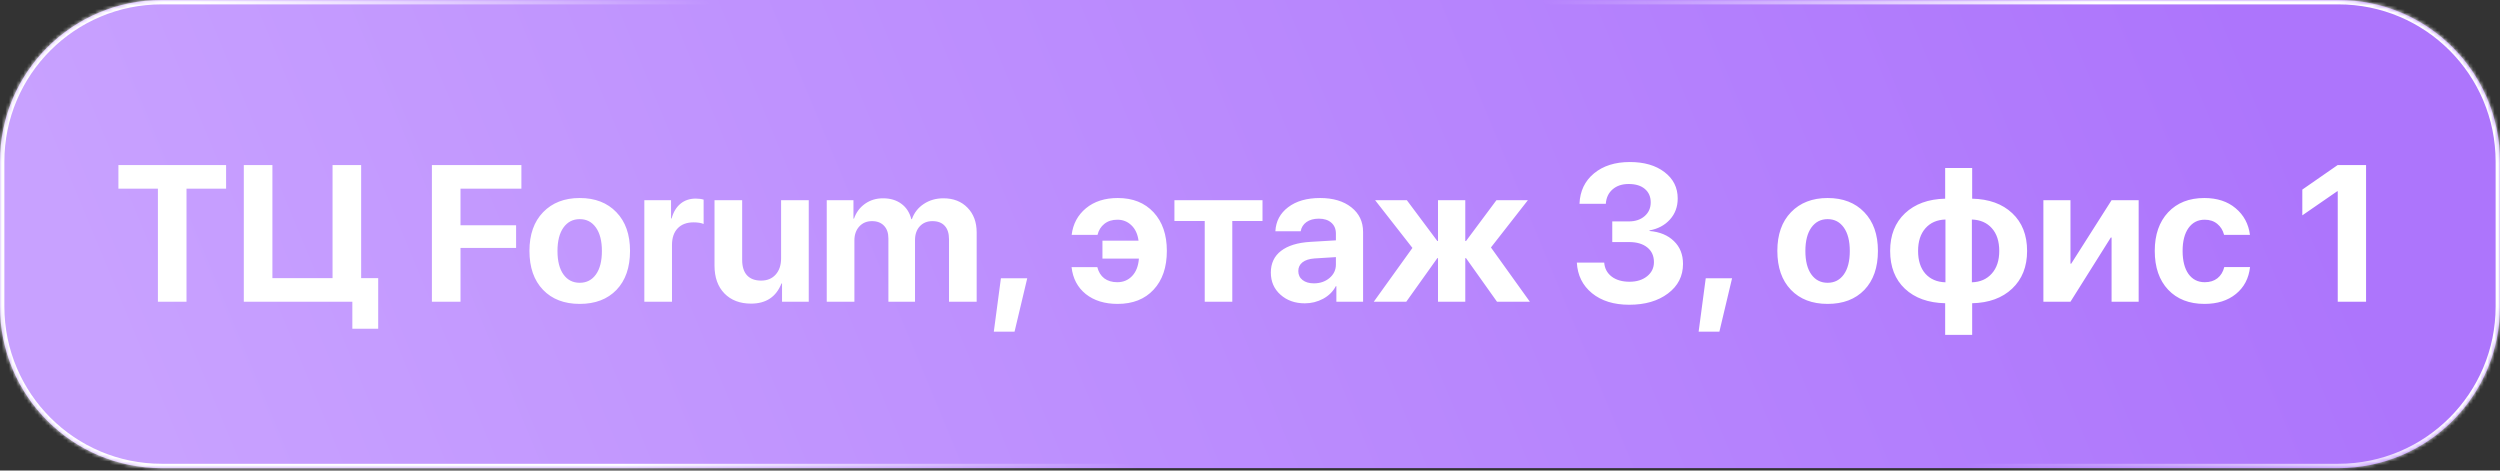
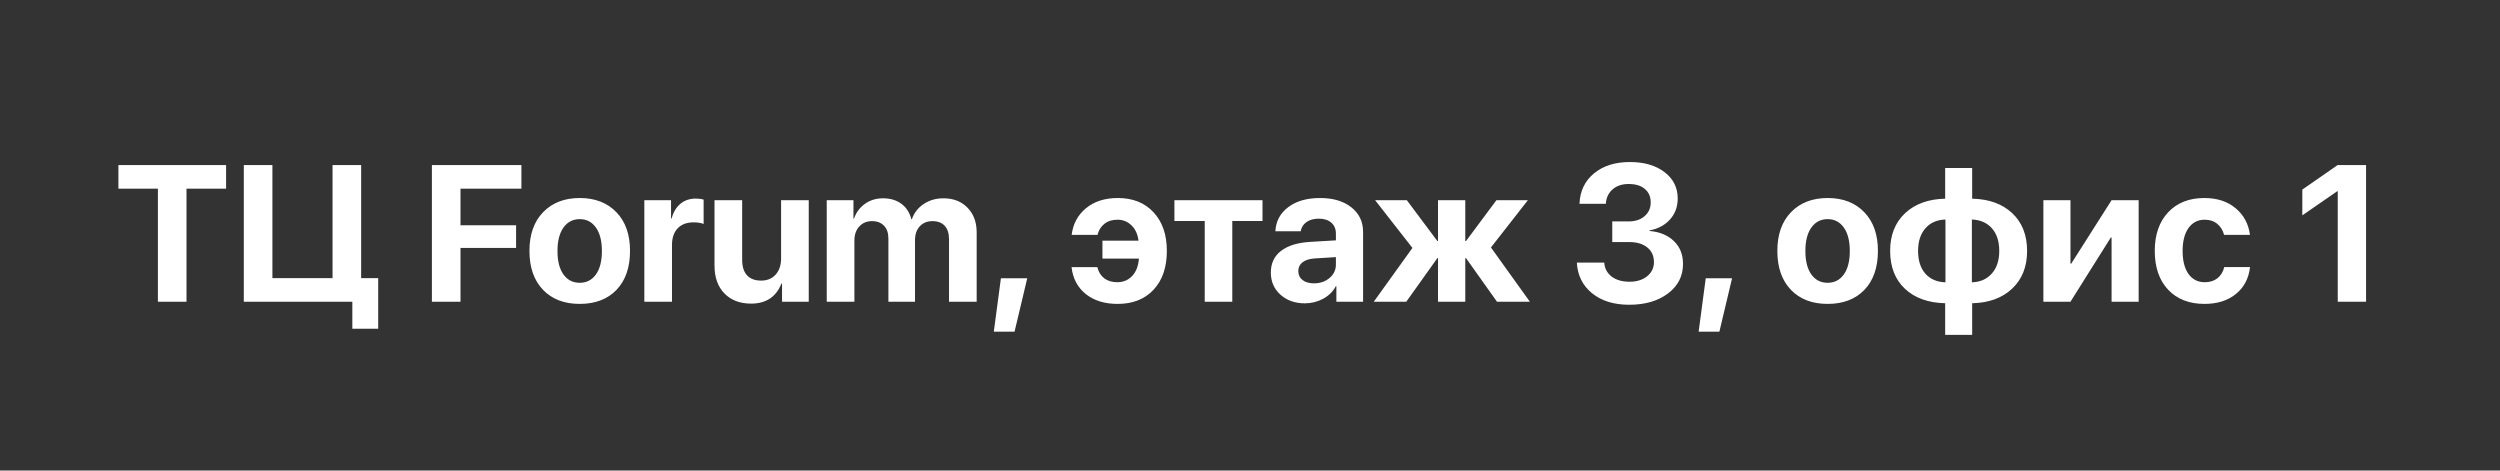
<svg xmlns="http://www.w3.org/2000/svg" width="696" height="131" viewBox="0 0 696 131" fill="none">
  <rect x="0" y="0" width="696" height="131" fill="#333333" stroke="none" />
  <mask id="path-1-inside-1_1008_530" fill="white">
-     <path d="M650.999 0C675.852 0 695.999 20.147 695.999 45V85.331C695.999 110.184 675.852 130.331 650.999 130.331H45C20.147 130.331 0 110.184 0 85.331V45C0 20.147 20.147 1.26612e-07 45 0H650.999Z" />
-   </mask>
-   <path d="M650.999 0C675.852 0 695.999 20.147 695.999 45V85.331C695.999 110.184 675.852 130.331 650.999 130.331H45C20.147 130.331 0 110.184 0 85.331V45C0 20.147 20.147 1.26612e-07 45 0H650.999Z" fill="url(#paint0_linear_1008_530)" />
+     </mask>
  <path d="M695.999 45L697.217 45V45L695.999 45ZM695.999 85.331L697.217 85.331V85.331H695.999ZM0 85.331L-1.218 85.331L-1.218 85.331L0 85.331ZM45 0L45 -1.218L45 0ZM650.999 0V1.218C675.179 1.218 694.781 20.82 694.781 45L695.999 45L697.217 45C697.217 19.474 676.525 -1.218 650.999 -1.218V0ZM695.999 45H694.781V85.331H695.999H697.217V45H695.999ZM695.999 85.331L694.781 85.331C694.781 109.511 675.179 129.113 650.999 129.113V130.331V131.549C676.524 131.549 697.217 110.856 697.217 85.331L695.999 85.331ZM650.999 130.331V129.113H45V130.331V131.549H650.999V130.331ZM45 130.331V129.113C20.82 129.113 1.218 109.511 1.218 85.331L0 85.331L-1.218 85.331C-1.218 110.856 19.474 131.549 45 131.549V130.331ZM0 85.331H1.218V45H0H-1.218V85.331H0ZM0 45H1.218C1.218 20.82 20.82 1.218 45 1.218L45 0L45 -1.218C19.474 -1.218 -1.218 19.474 -1.218 45H0ZM45 0V1.218H650.999V0V-1.218H45V0Z" fill="url(#paint1_linear_1008_530)" mask="url(#path-1-inside-1_1008_530)" />
  <path d="M51.923 84H43.96V52.518H32.965V45.952H62.944V52.518H51.923V84ZM105.29 91.515H98.092V84H67.875V45.952H75.838V77.435H92.581V45.952H100.544V77.435H105.29V91.515ZM128.203 84H120.24V45.952H145.157V52.518H128.203V62.722H143.681V69.023H128.203V84ZM171.63 80.704C169.116 83.306 165.706 84.606 161.399 84.606C157.093 84.606 153.683 83.297 151.169 80.678C148.655 78.059 147.398 74.446 147.398 69.841C147.398 65.288 148.664 61.702 151.195 59.083C153.744 56.446 157.146 55.128 161.399 55.128C165.671 55.128 169.072 56.446 171.604 59.083C174.135 61.702 175.4 65.288 175.4 69.841C175.4 74.464 174.144 78.085 171.63 80.704ZM161.399 78.727C163.298 78.727 164.801 77.953 165.908 76.406C167.016 74.859 167.569 72.68 167.569 69.867C167.569 67.09 167.016 64.919 165.908 63.355C164.801 61.79 163.298 61.008 161.399 61.008C159.501 61.008 157.989 61.79 156.864 63.355C155.757 64.919 155.203 67.09 155.203 69.867C155.203 72.68 155.757 74.859 156.864 76.406C157.972 77.953 159.483 78.727 161.399 78.727ZM179.382 84V55.734H186.817V60.823H186.976C187.468 59.03 188.294 57.659 189.454 56.71C190.614 55.761 192.029 55.286 193.699 55.286C194.508 55.286 195.237 55.383 195.888 55.576V62.352C195.167 62.054 194.235 61.904 193.093 61.904C191.194 61.904 189.718 62.458 188.663 63.565C187.608 64.673 187.081 66.22 187.081 68.206V84H179.382ZM225.155 55.734V84H217.72V78.911H217.562C216.085 82.655 213.264 84.527 209.098 84.527C206.004 84.527 203.534 83.587 201.688 81.706C199.843 79.808 198.92 77.224 198.92 73.954V55.734H206.619V72.346C206.619 74.227 207.067 75.659 207.964 76.644C208.878 77.628 210.188 78.12 211.893 78.12C213.598 78.12 214.951 77.558 215.953 76.433C216.955 75.308 217.456 73.805 217.456 71.924V55.734H225.155ZM230.165 84V55.734H237.601V60.85H237.759C238.356 59.127 239.376 57.756 240.817 56.736C242.259 55.717 243.929 55.207 245.827 55.207C247.866 55.207 249.571 55.717 250.942 56.736C252.313 57.738 253.236 59.162 253.711 61.008H253.869C254.502 59.232 255.601 57.826 257.165 56.789C258.747 55.734 260.575 55.207 262.649 55.207C265.427 55.207 267.659 56.077 269.347 57.817C271.052 59.558 271.904 61.852 271.904 64.699V84H264.205V66.624C264.205 64.989 263.81 63.741 263.019 62.88C262.228 62.001 261.085 61.562 259.591 61.562C258.132 61.562 256.954 62.045 256.058 63.012C255.179 63.978 254.739 65.253 254.739 66.835V84H247.33V66.387C247.33 64.875 246.926 63.697 246.117 62.853C245.309 61.992 244.192 61.562 242.769 61.562C241.31 61.562 240.123 62.062 239.209 63.065C238.312 64.066 237.864 65.358 237.864 66.94V84H230.165ZM282.451 92.332H276.677L278.654 77.461H285.984L282.451 92.332ZM305.496 74.376C305.83 75.712 306.472 76.749 307.421 77.487C308.388 78.208 309.601 78.568 311.06 78.568C312.712 78.568 314.083 77.997 315.173 76.855C316.28 75.694 316.913 74.077 317.071 72.003H306.92V66.993H316.966C316.72 65.165 316.061 63.741 314.988 62.722C313.916 61.685 312.615 61.166 311.086 61.166C309.627 61.166 308.414 61.553 307.447 62.326C306.498 63.082 305.865 64.102 305.549 65.385H298.351C298.72 62.344 300.047 59.874 302.332 57.976C304.635 56.077 307.588 55.128 311.191 55.128C315.375 55.128 318.697 56.455 321.158 59.109C323.619 61.764 324.85 65.341 324.85 69.841C324.85 74.411 323.619 78.015 321.158 80.651C318.715 83.288 315.375 84.606 311.139 84.606C307.535 84.606 304.582 83.692 302.279 81.864C299.994 80.019 298.676 77.522 298.324 74.376H305.496ZM351.48 55.734V61.535H343.069V84H335.396V61.535H326.959V55.734H351.48ZM365.798 78.885C367.503 78.885 368.944 78.393 370.122 77.408C371.317 76.406 371.915 75.149 371.915 73.638V71.581L365.956 71.95C364.515 72.056 363.398 72.416 362.607 73.031C361.834 73.647 361.447 74.455 361.447 75.457C361.447 76.512 361.843 77.347 362.634 77.962C363.425 78.577 364.479 78.885 365.798 78.885ZM363.267 84.448C360.542 84.448 358.283 83.648 356.49 82.049C354.697 80.449 353.801 78.393 353.801 75.879C353.801 73.312 354.75 71.3 356.648 69.841C358.547 68.382 361.263 67.547 364.796 67.336L371.915 66.914V65.042C371.915 63.741 371.484 62.722 370.623 61.983C369.779 61.245 368.628 60.876 367.169 60.876C365.763 60.876 364.611 61.192 363.715 61.825C362.836 62.458 362.3 63.31 362.106 64.383H355.066C355.207 61.605 356.394 59.373 358.626 57.685C360.858 55.98 363.82 55.128 367.512 55.128C371.133 55.128 374.033 55.989 376.213 57.712C378.393 59.435 379.482 61.72 379.482 64.567V84H372.047V79.676H371.889C371.115 81.152 369.938 82.321 368.355 83.183C366.773 84.026 365.077 84.448 363.267 84.448ZM415.078 68.892L425.915 84H416.766L408.144 71.871H407.933V84H400.339V71.871H400.154L391.506 84H382.462L393.22 69.023L382.831 55.734H391.664L400.154 67.099H400.339V55.734H407.933V67.099H408.144L416.607 55.734H425.361L415.078 68.892ZM448.854 67.389V61.641H453.469C455.279 61.641 456.747 61.148 457.872 60.164C458.997 59.18 459.56 57.905 459.56 56.341C459.56 54.776 459.023 53.537 457.951 52.623C456.879 51.691 455.367 51.226 453.416 51.226C451.57 51.226 450.076 51.727 448.934 52.728C447.791 53.73 447.167 55.066 447.062 56.736H439.731C439.872 53.203 441.217 50.382 443.766 48.273C446.314 46.163 449.646 45.108 453.759 45.108C457.731 45.108 460.939 46.04 463.383 47.903C465.844 49.767 467.074 52.219 467.074 55.26C467.074 57.562 466.354 59.514 464.912 61.113C463.471 62.713 461.572 63.724 459.217 64.145V64.304C462.082 64.55 464.35 65.49 466.02 67.125C467.707 68.742 468.551 70.86 468.551 73.48C468.551 76.872 467.153 79.614 464.358 81.706C461.581 83.798 457.986 84.844 453.574 84.844C449.303 84.844 445.849 83.772 443.212 81.627C440.593 79.482 439.187 76.644 438.993 73.11H446.613C446.736 74.728 447.422 76.019 448.67 76.986C449.936 77.953 451.605 78.436 453.68 78.436C455.666 78.436 457.292 77.927 458.558 76.907C459.823 75.888 460.456 74.578 460.456 72.978C460.456 71.238 459.841 69.876 458.61 68.892C457.38 67.89 455.692 67.389 453.548 67.389H448.854ZM478.676 92.332H472.901L474.879 77.461H482.209L478.676 92.332ZM519.044 80.704C516.53 83.306 513.12 84.606 508.813 84.606C504.507 84.606 501.097 83.297 498.583 80.678C496.069 78.059 494.812 74.446 494.812 69.841C494.812 65.288 496.078 61.702 498.609 59.083C501.158 56.446 504.56 55.128 508.813 55.128C513.085 55.128 516.486 56.446 519.018 59.083C521.549 61.702 522.814 65.288 522.814 69.841C522.814 74.464 521.558 78.085 519.044 80.704ZM508.813 78.727C510.712 78.727 512.215 77.953 513.322 76.406C514.43 74.859 514.983 72.68 514.983 69.867C514.983 67.09 514.43 64.919 513.322 63.355C512.215 61.79 510.712 61.008 508.813 61.008C506.915 61.008 505.403 61.79 504.278 63.355C503.171 64.919 502.617 67.09 502.617 69.867C502.617 72.68 503.171 74.859 504.278 76.406C505.386 77.953 506.897 78.727 508.813 78.727ZM541.614 78.595V61.113C539.276 61.184 537.422 61.992 536.051 63.539C534.68 65.086 533.994 67.195 533.994 69.867C533.994 72.539 534.671 74.648 536.024 76.195C537.396 77.725 539.259 78.524 541.614 78.595ZM556.591 69.867C556.591 67.178 555.905 65.068 554.534 63.539C553.181 62.01 551.326 61.201 548.971 61.113V78.595C551.291 78.524 553.137 77.716 554.508 76.169C555.896 74.622 556.591 72.522 556.591 69.867ZM541.535 84.422C536.824 84.316 533.089 82.972 530.329 80.388C527.587 77.804 526.216 74.288 526.216 69.841C526.216 65.464 527.596 61.975 530.355 59.373C533.133 56.772 536.859 55.418 541.535 55.312V46.77H549.05V55.312C553.743 55.418 557.461 56.763 560.203 59.347C562.963 61.931 564.343 65.438 564.343 69.867C564.343 74.244 562.954 77.742 560.177 80.361C557.417 82.963 553.708 84.316 549.05 84.422V93.228H541.535V84.422ZM576.419 84H568.878V55.734H576.419V73.4H576.63L587.862 55.734H595.403V84H587.862V66.123H587.651L576.419 84ZM626.385 65.385H619.187C618.853 64.102 618.22 63.082 617.288 62.326C616.356 61.553 615.188 61.166 613.781 61.166C611.883 61.166 610.38 61.94 609.272 63.486C608.183 65.033 607.638 67.151 607.638 69.841C607.638 72.583 608.183 74.728 609.272 76.274C610.38 77.804 611.892 78.568 613.808 78.568C615.231 78.568 616.409 78.199 617.341 77.461C618.272 76.723 618.905 75.686 619.239 74.35H626.411C626.06 77.496 624.75 79.992 622.482 81.838C620.215 83.684 617.297 84.606 613.729 84.606C609.475 84.606 606.1 83.288 603.604 80.651C601.125 78.015 599.886 74.411 599.886 69.841C599.886 65.341 601.125 61.764 603.604 59.109C606.1 56.455 609.457 55.128 613.676 55.128C617.244 55.128 620.153 56.077 622.403 57.976C624.671 59.874 625.998 62.344 626.385 65.385ZM650.827 84V53.256H650.669L640.966 59.953V52.781L650.801 45.952H658.711V84H650.827Z" fill="white" />
  <defs>
    <linearGradient id="paint0_linear_1008_530" x1="623.045" y1="3.10279e-05" x2="84.621" y2="223.478" gradientUnits="userSpaceOnUse">
      <stop stop-color="#AD75FC" />
      <stop offset="1" stop-color="#C8A1FF" />
    </linearGradient>
    <linearGradient id="paint1_linear_1008_530" x1="550.091" y1="-35.323" x2="263.579" y2="227.974" gradientUnits="userSpaceOnUse">
      <stop stop-color="white" />
      <stop offset="0.292" stop-color="white" stop-opacity="0" />
      <stop offset="0.729" stop-color="white" stop-opacity="0" />
      <stop offset="1" stop-color="white" />
    </linearGradient>
  </defs>
</svg>